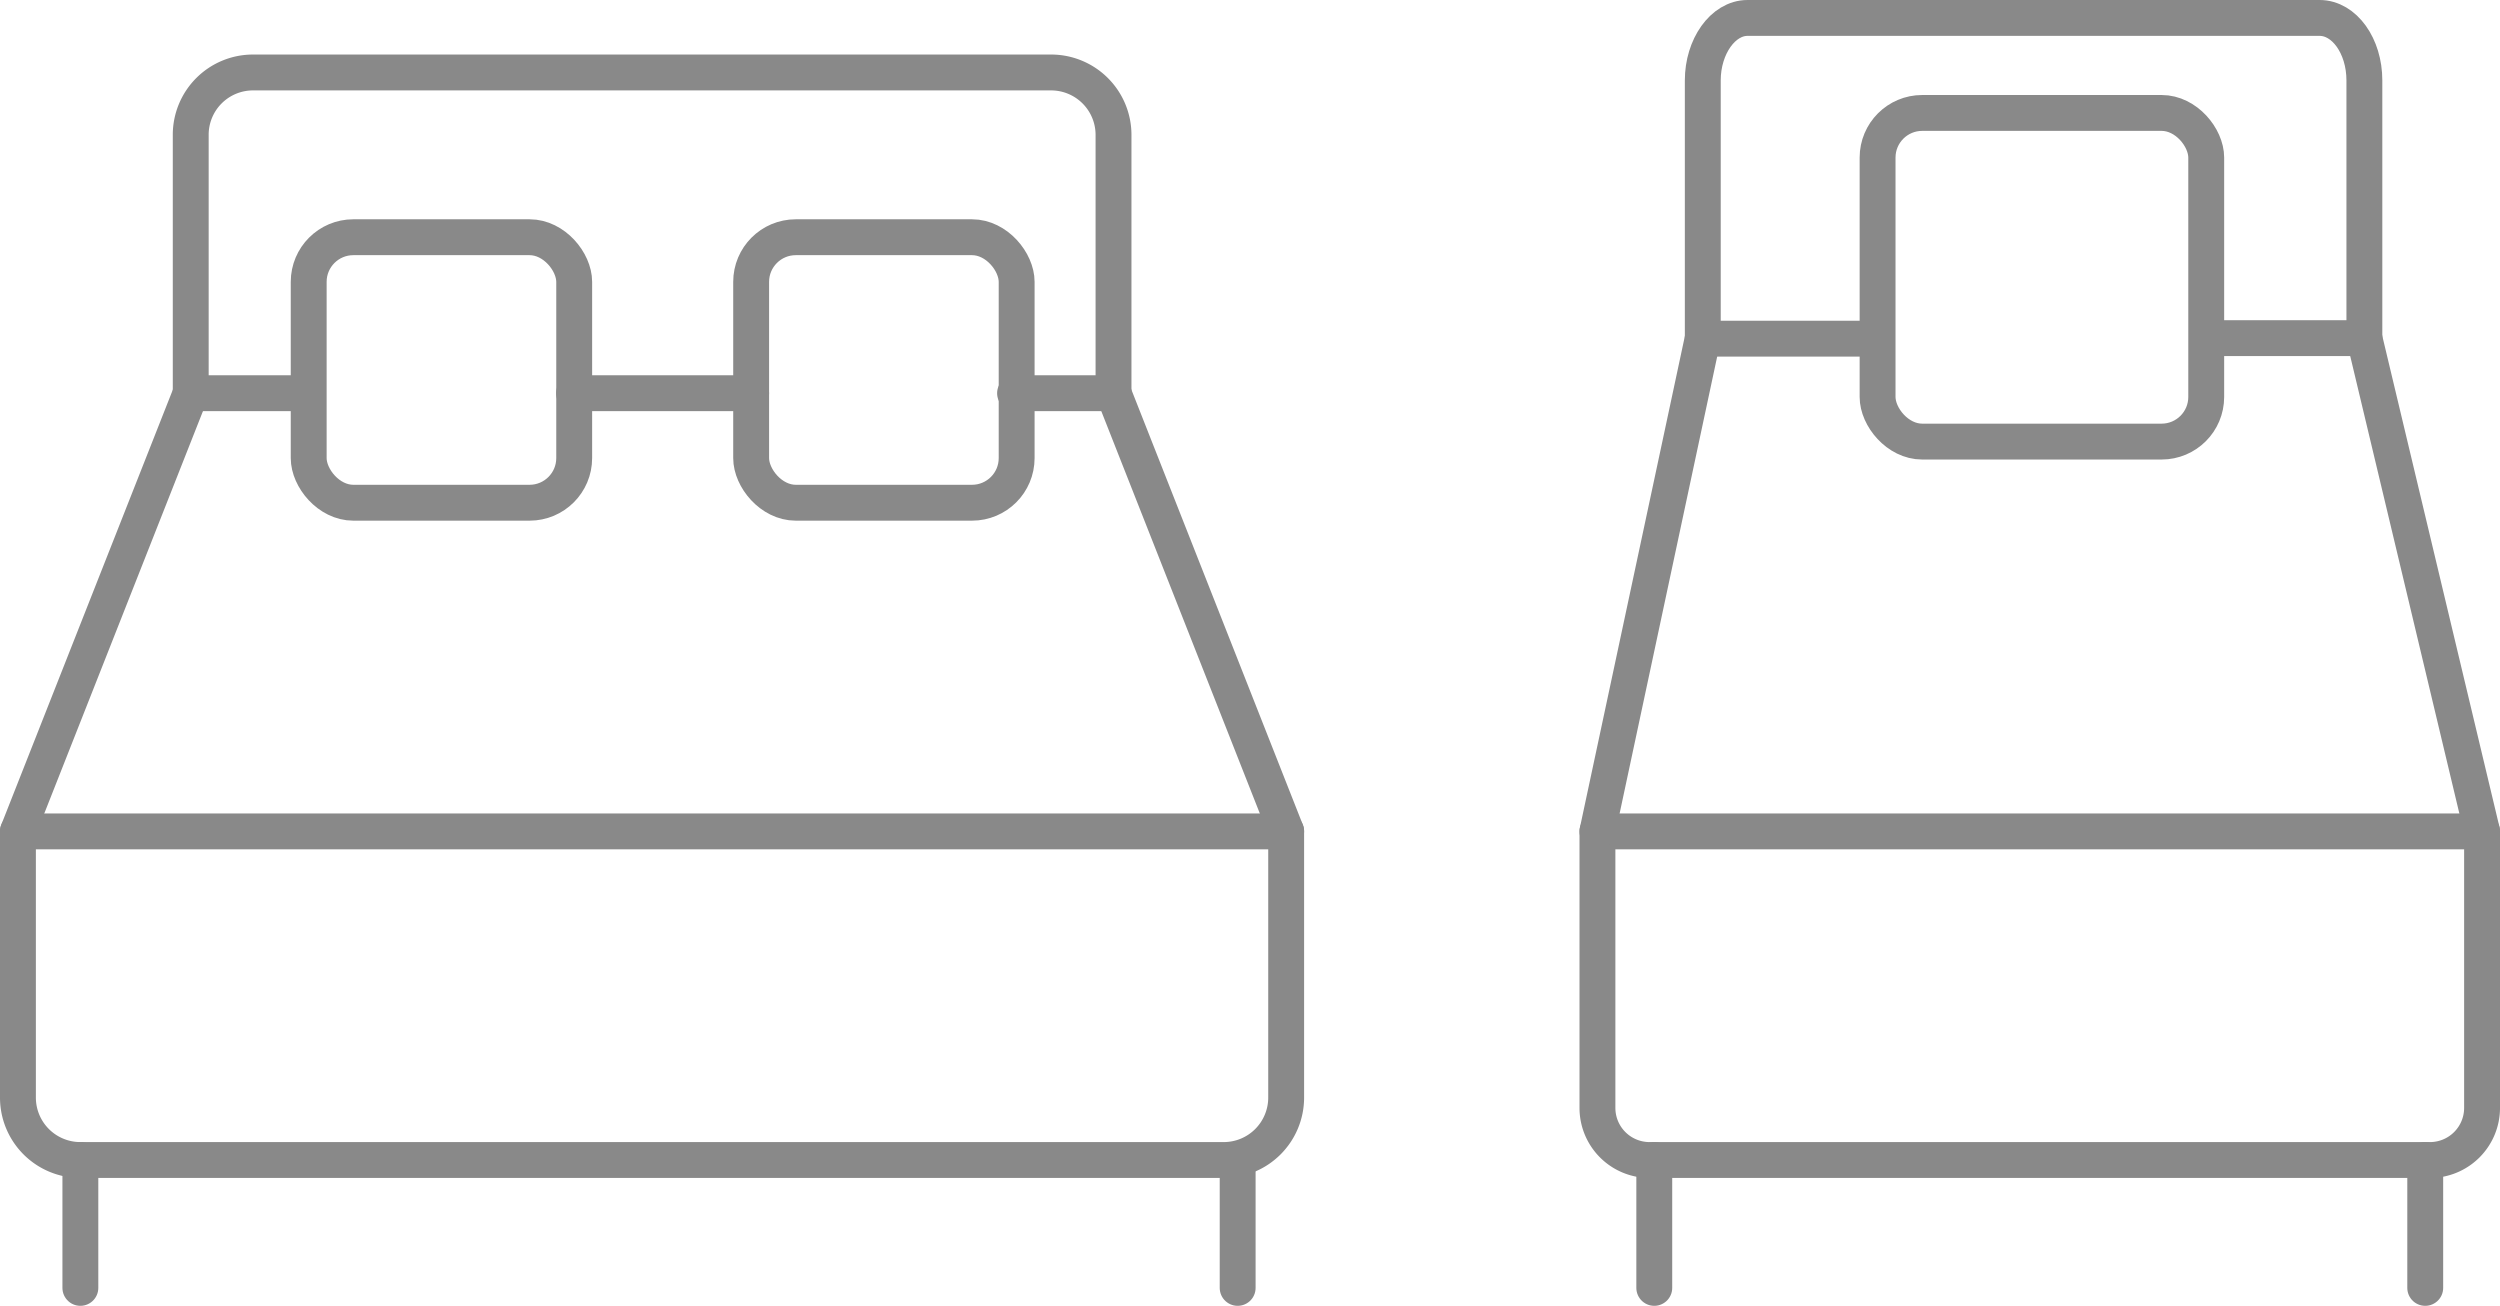
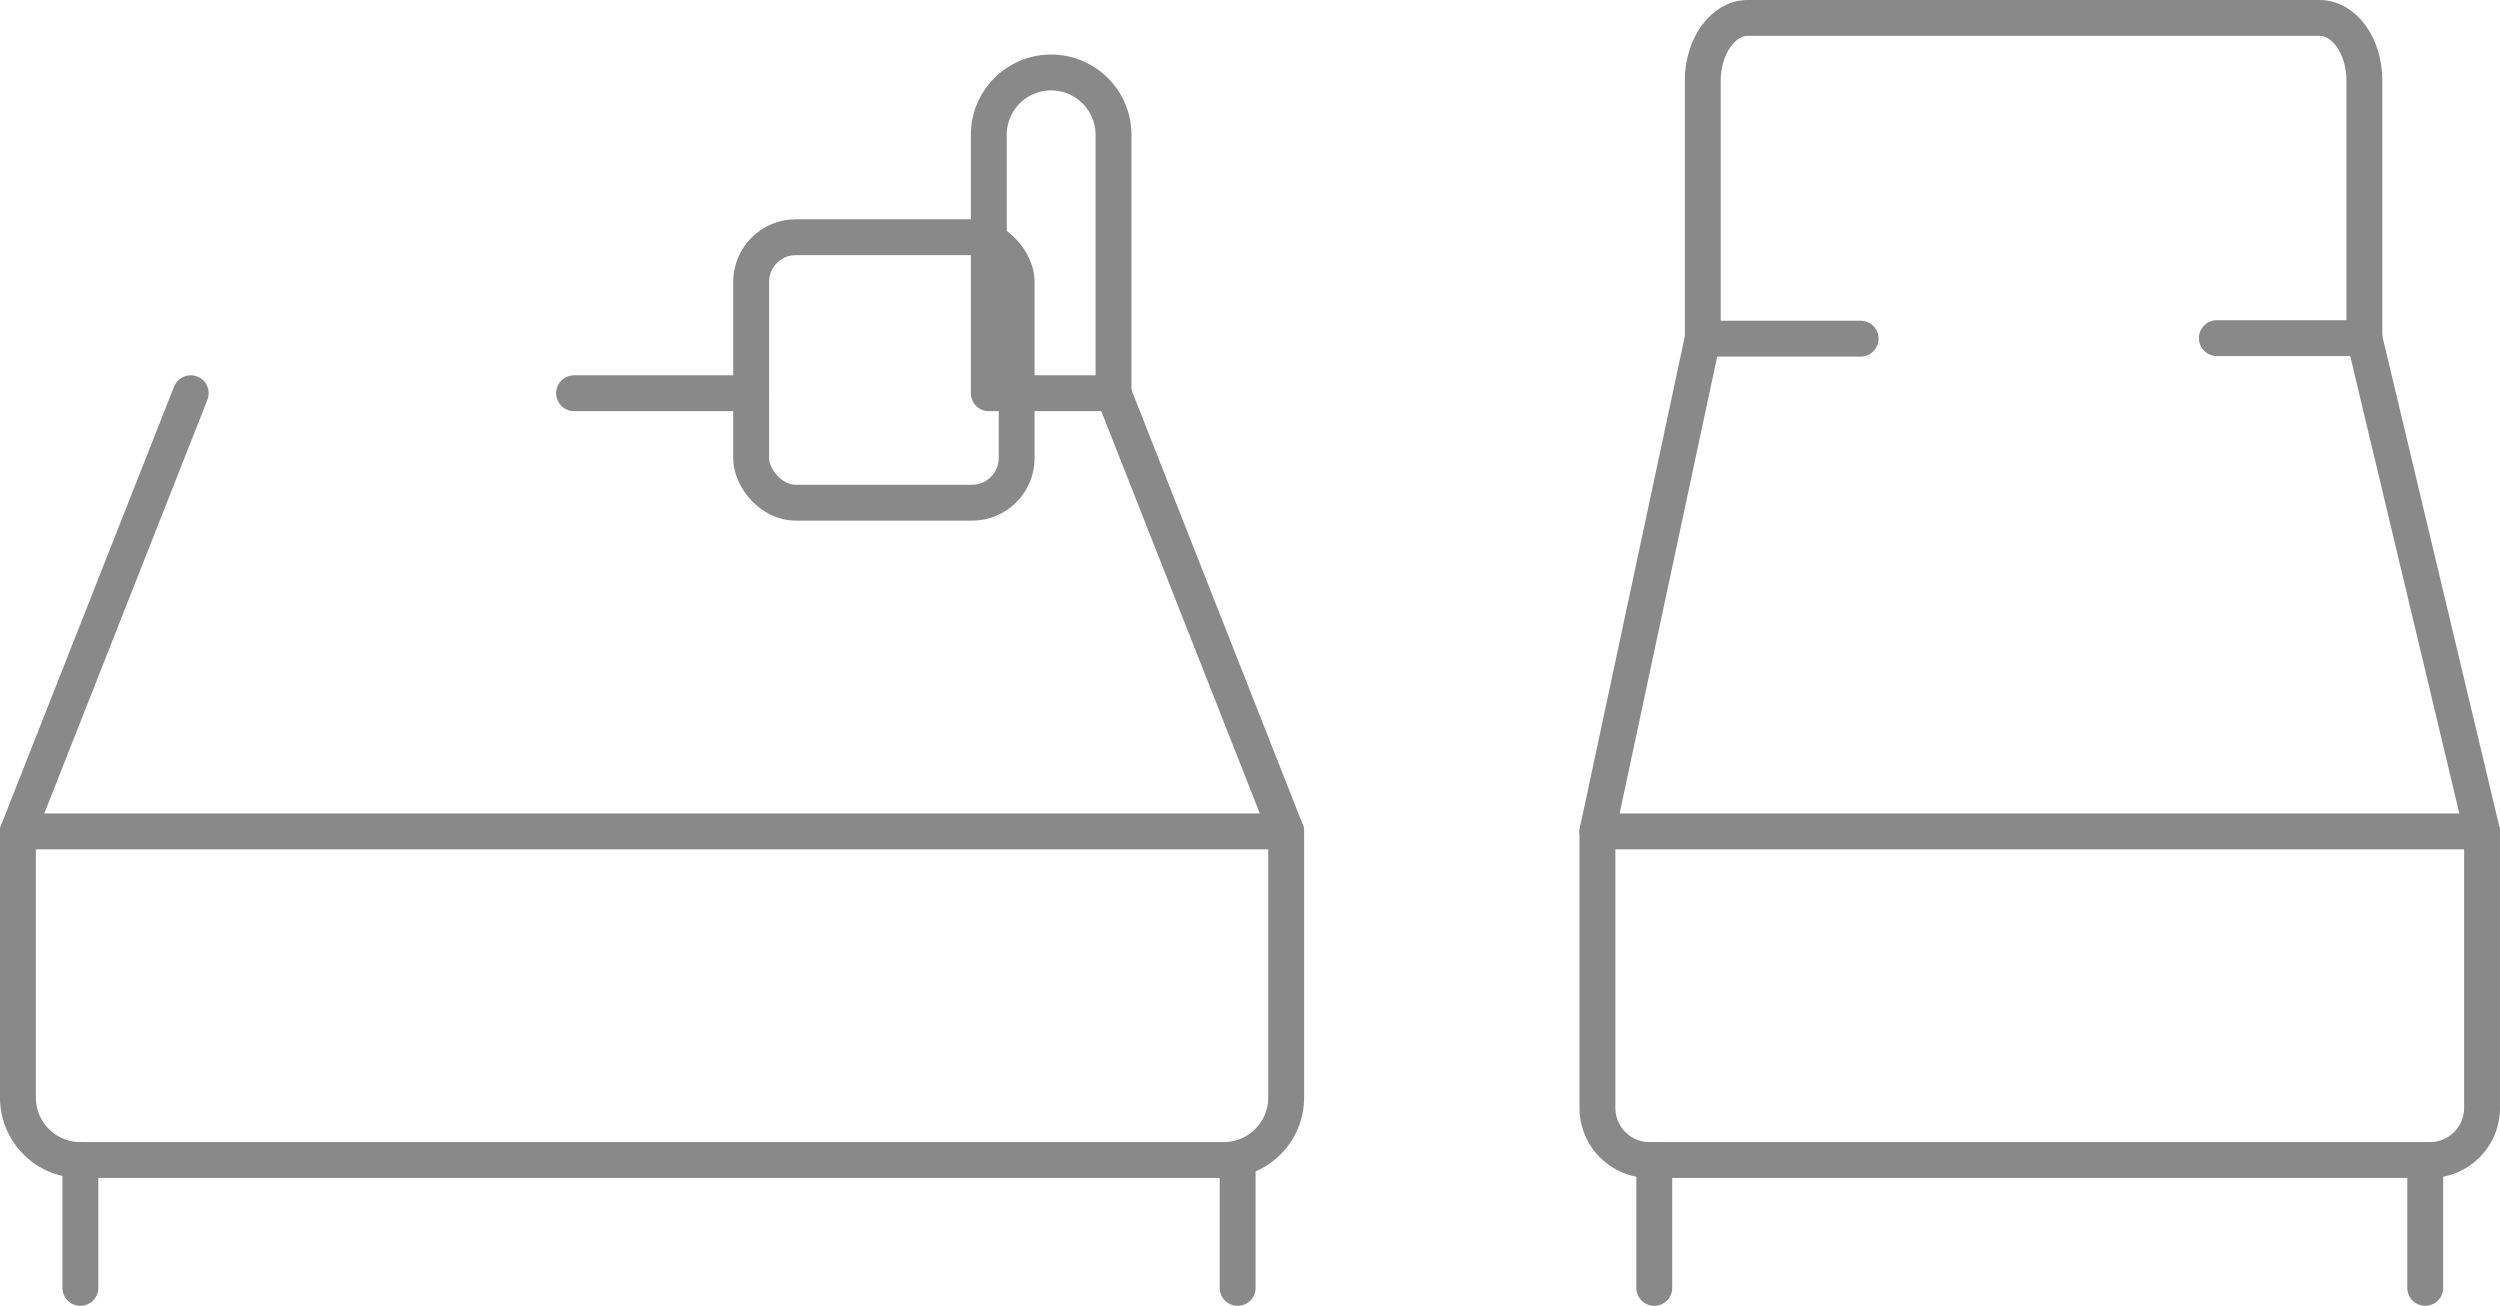
<svg xmlns="http://www.w3.org/2000/svg" viewBox="0 0 174.2 90.99">
  <g id="Livello_2" data-name="Livello 2">
-     <path d="M70.73,27.4h6.86v-18a4.35,4.35,0,0,0-4.35-4.35H17.63a4.34,4.34,0,0,0-4.34,4.35v18h7.92" fill="none" stroke="#898989" stroke-linecap="round" stroke-linejoin="round" stroke-width="2.5" />
+     <path d="M70.73,27.4h6.86v-18a4.35,4.35,0,0,0-4.35-4.35a4.34,4.34,0,0,0-4.34,4.35v18h7.92" fill="none" stroke="#898989" stroke-linecap="round" stroke-linejoin="round" stroke-width="2.5" />
    <line x1="40" y1="27.4" x2="52.34" y2="27.4" fill="none" stroke="#898989" stroke-linecap="round" stroke-linejoin="round" stroke-width="2.5" />
    <path d="M1.25,57.93H89.62a0,0,0,0,1,0,0V76.48a4.35,4.35,0,0,1-4.35,4.35H5.6a4.35,4.35,0,0,1-4.35-4.35V57.93a0,0,0,0,1,0,0Z" fill="none" stroke="#898989" stroke-linecap="round" stroke-linejoin="round" stroke-width="2.5" />
    <rect x="52.34" y="16.53" width="18.5" height="18.5" rx="3.11" stroke-width="2.5" stroke="#898989" stroke-linecap="round" stroke-linejoin="round" fill="none" />
-     <rect x="21.51" y="16.53" width="18.5" height="18.5" rx="3.11" stroke-width="2.5" stroke="#898989" stroke-linecap="round" stroke-linejoin="round" fill="none" />
    <line x1="1.25" y1="57.93" x2="13.29" y2="27.4" fill="none" stroke="#898989" stroke-linecap="round" stroke-linejoin="round" stroke-width="2.5" />
    <line x1="89.62" y1="57.93" x2="77.59" y2="27.4" fill="none" stroke="#898989" stroke-linecap="round" stroke-linejoin="round" stroke-width="2.5" />
    <line x1="5.6" y1="80.83" x2="5.6" y2="89.74" fill="none" stroke="#898989" stroke-linecap="round" stroke-linejoin="round" stroke-width="2.5" />
    <line x1="86.24" y1="80.83" x2="86.24" y2="89.74" fill="none" stroke="#898989" stroke-linecap="round" stroke-linejoin="round" stroke-width="2.5" />
    <path d="M154.47,23.56h10.28V5.6c0-2.4-1.4-4.35-3.12-4.35H121.77c-1.72,0-3.12,2-3.12,4.35v18h11" fill="none" stroke="#898989" stroke-linecap="round" stroke-linejoin="round" stroke-width="2.5" />
    <path d="M111.31,57.93h61.64a0,0,0,0,1,0,0V77.2a3.63,3.63,0,0,1-3.63,3.63H114.94a3.63,3.63,0,0,1-3.63-3.63V57.93A0,0,0,0,1,111.31,57.93Z" fill="none" stroke="#898989" stroke-linecap="round" stroke-linejoin="round" stroke-width="2.5" />
-     <rect x="130.83" y="7.87" width="22.9" height="22.9" rx="3.11" stroke-width="2.5" stroke="#898989" stroke-linecap="round" stroke-linejoin="round" fill="none" />
    <line x1="115.27" y1="80.83" x2="115.27" y2="89.74" fill="none" stroke="#898989" stroke-linecap="round" stroke-linejoin="round" stroke-width="2.5" />
    <line x1="168.99" y1="80.83" x2="168.99" y2="89.74" fill="none" stroke="#898989" stroke-linecap="round" stroke-linejoin="round" stroke-width="2.5" />
    <line x1="118.65" y1="23.56" x2="111.31" y2="57.93" fill="none" stroke="#898989" stroke-linecap="round" stroke-linejoin="round" stroke-width="2.5" />
    <line x1="164.75" y1="23.56" x2="172.95" y2="57.93" fill="none" stroke="#898989" stroke-linecap="round" stroke-linejoin="round" stroke-width="2.5" />
  </g>
</svg>